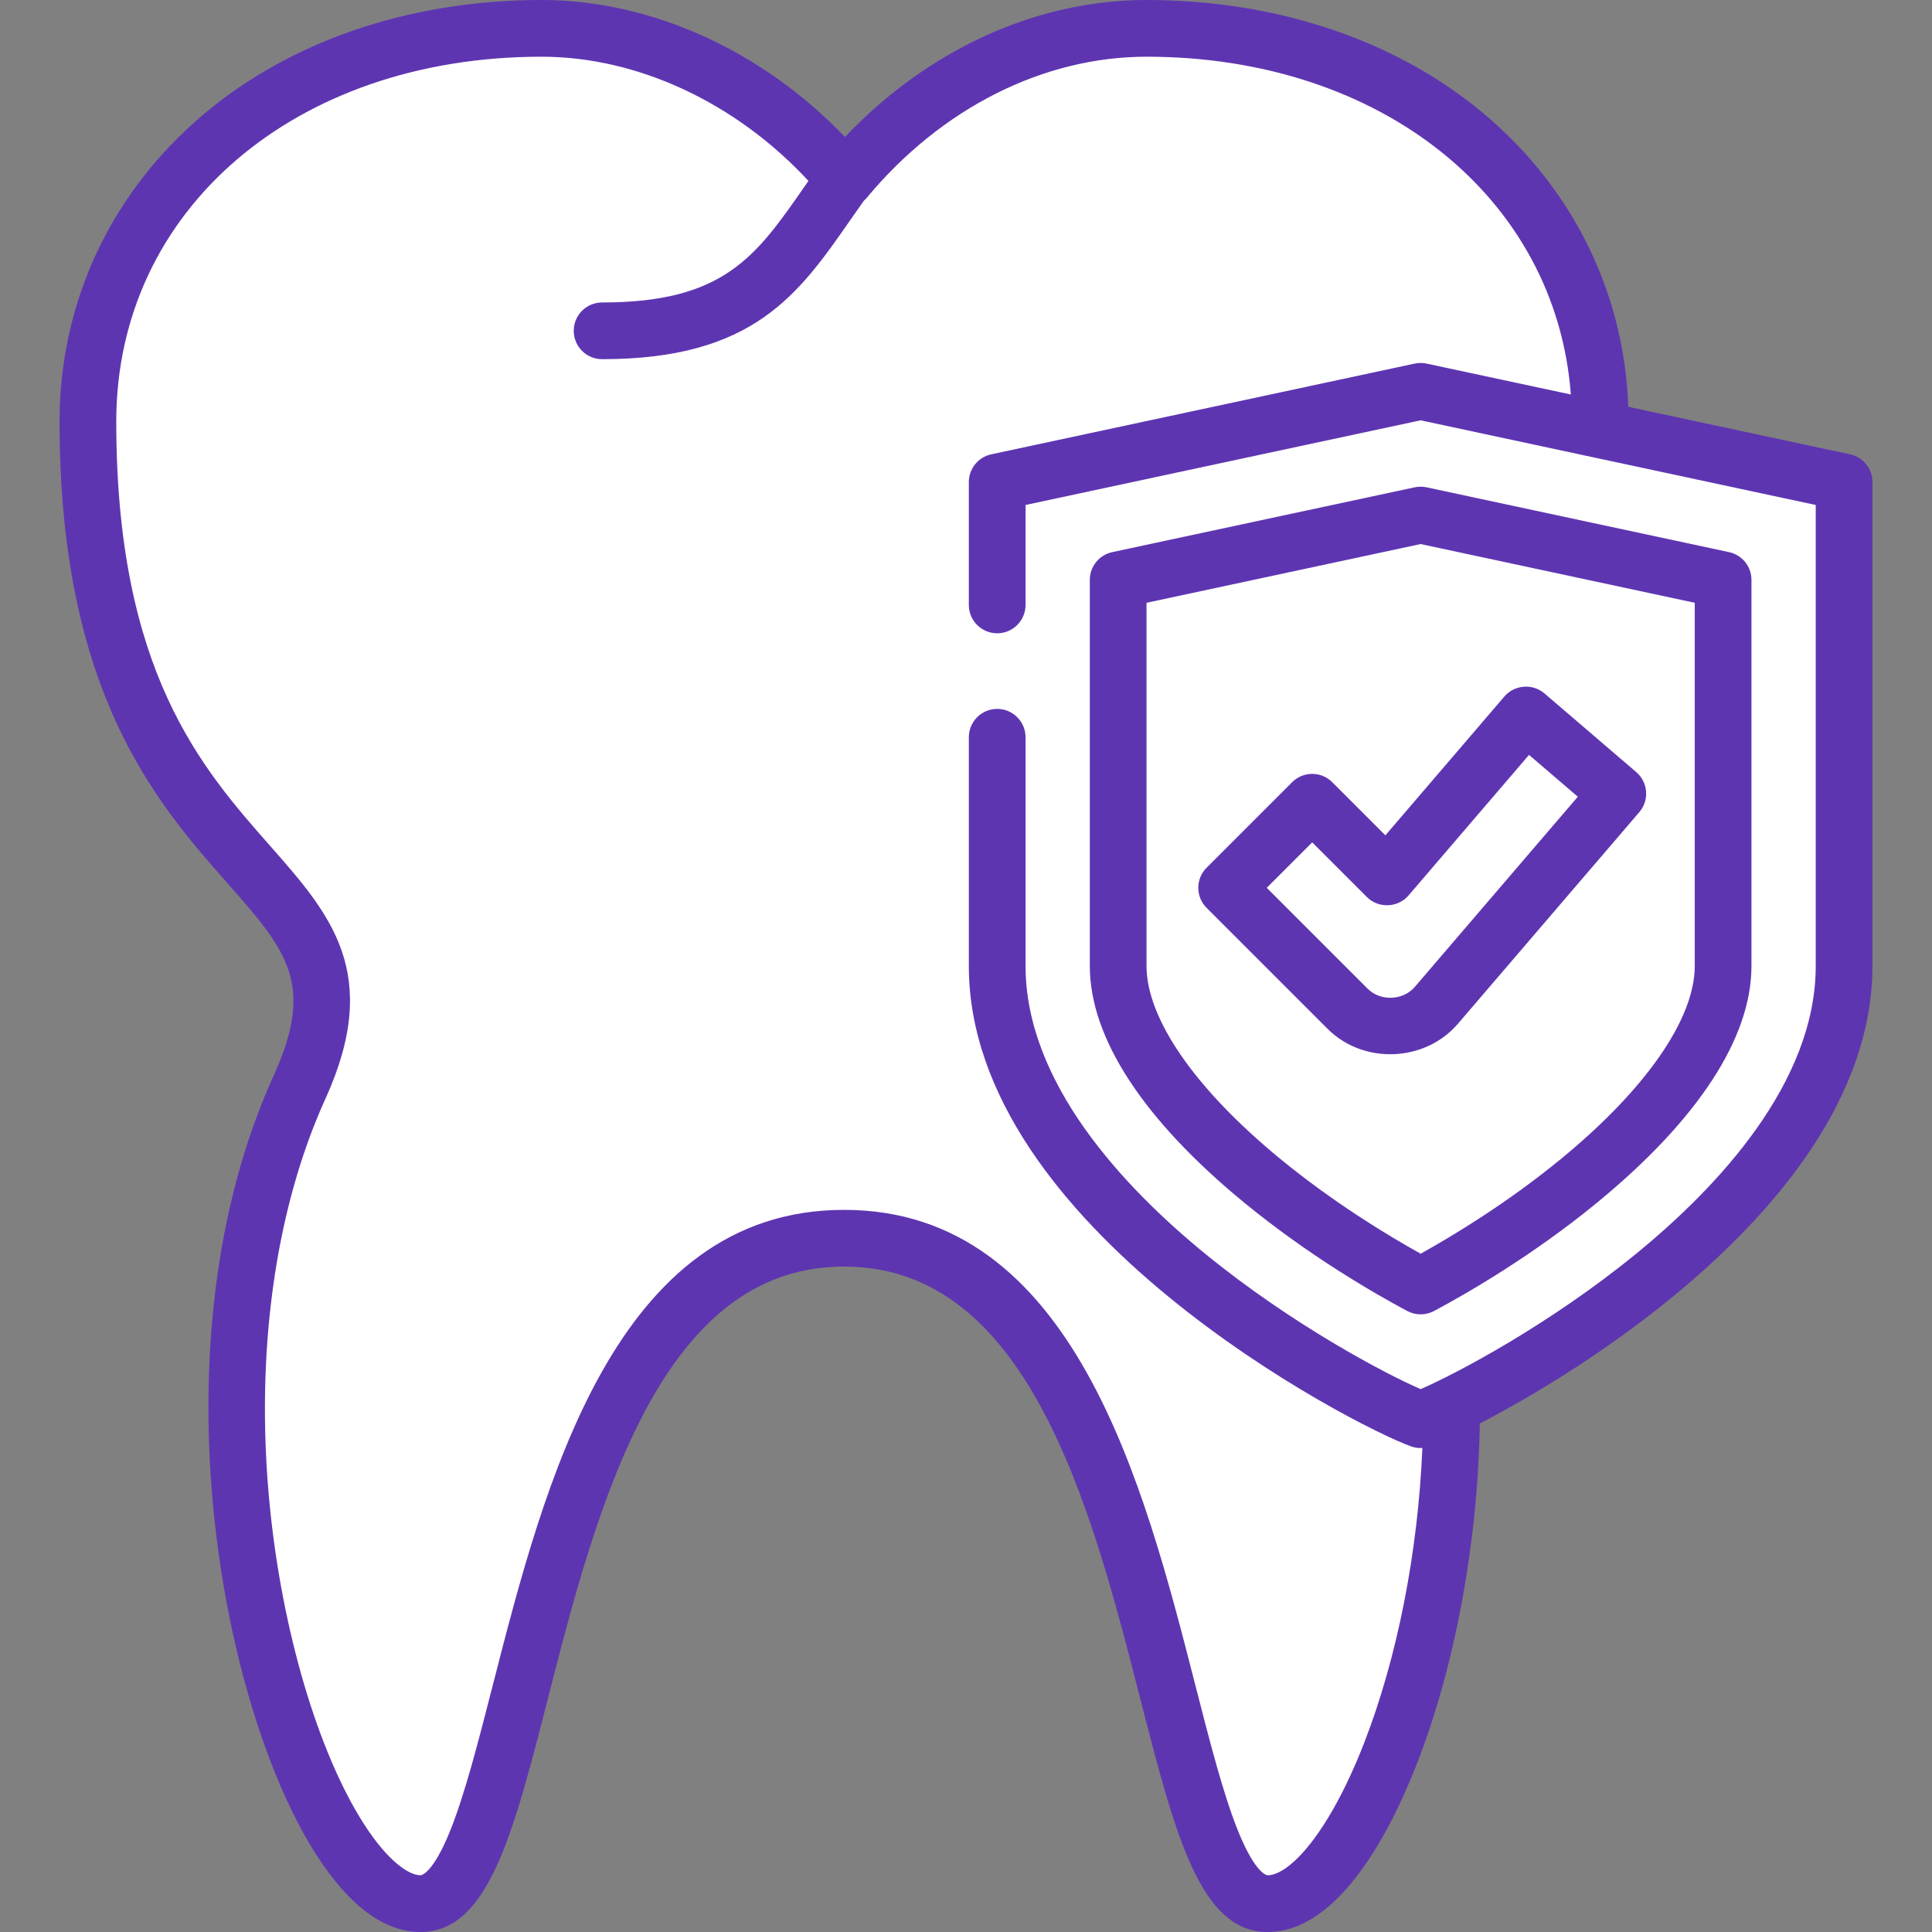
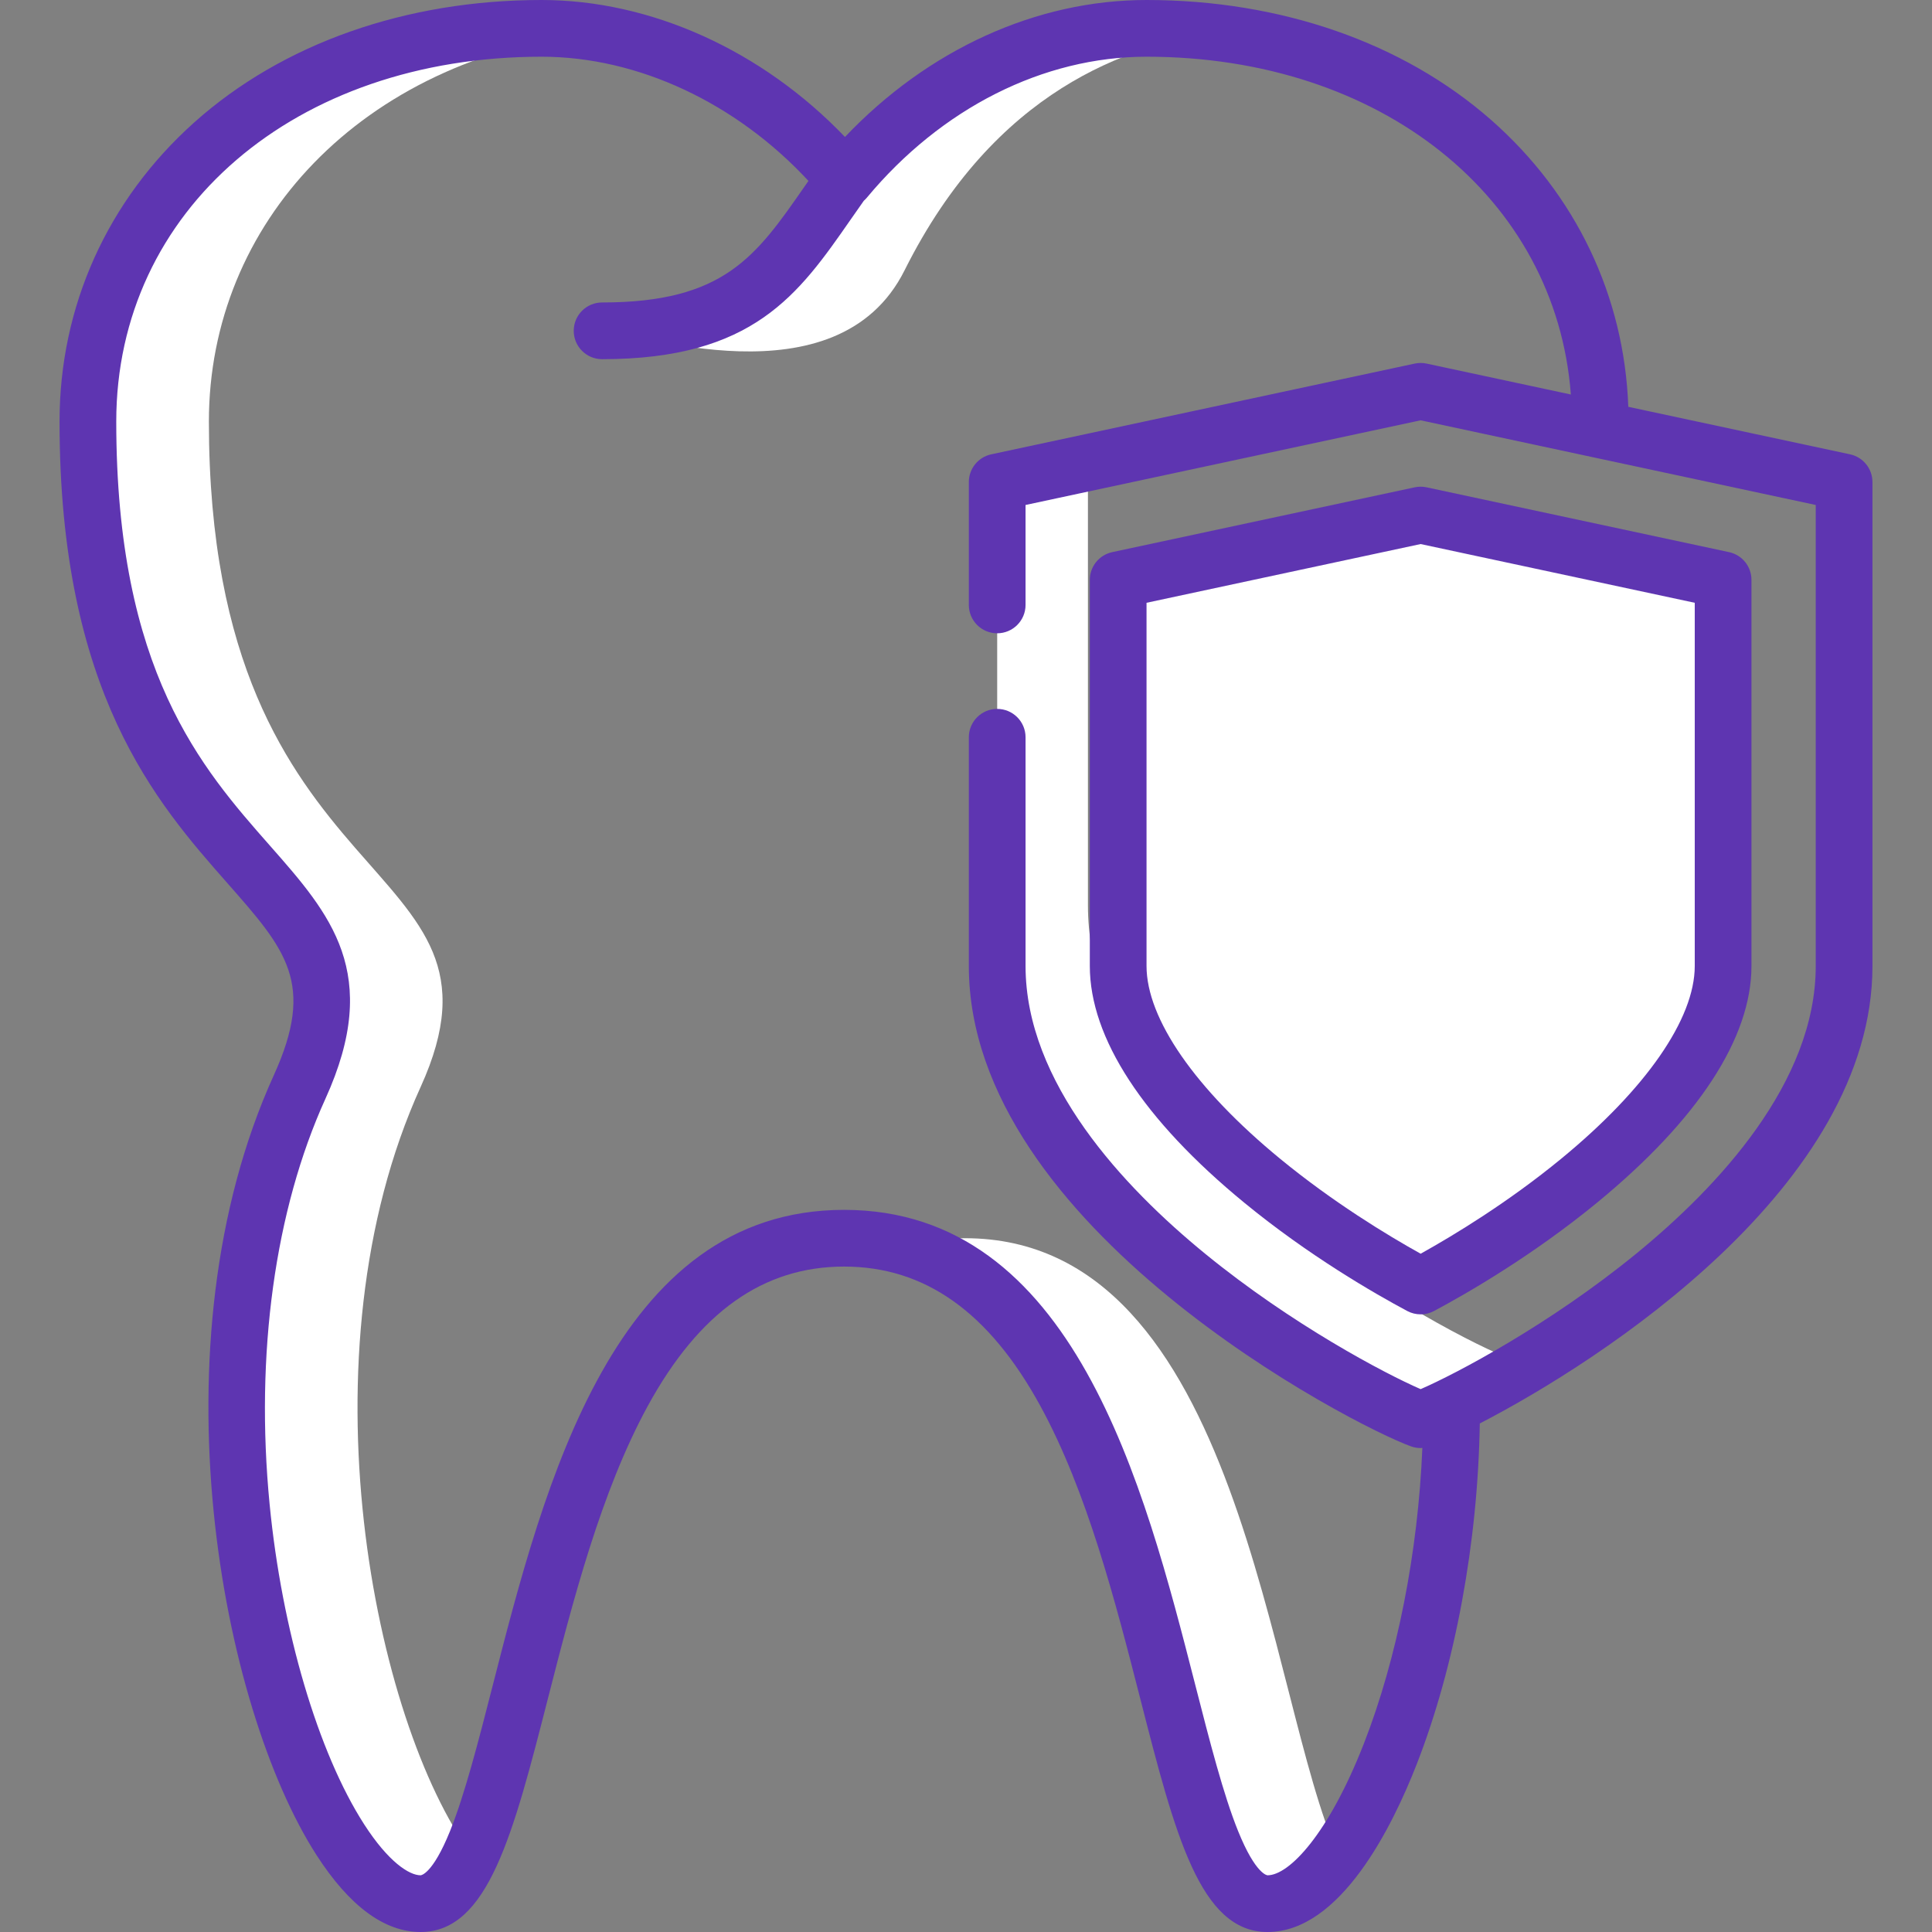
<svg xmlns="http://www.w3.org/2000/svg" id="Capa_1" x="0px" y="0px" viewBox="0 0 512 512" style="enable-background:new 0 0 512 512;" xml:space="preserve" width="512px" height="512px" class="">
  <rect x="0" y="0" width="512" height="512" fill="#808080" stroke="none" />
  <g>
-     <path style="fill:#FFFFFF" d="M424.078,111.718c0-57.55-48.455-104.204-120.235-104.204c-32.232,0-60.792,17.092-79.906,40.078 C204.823,24.607,175.762,7.515,143.53,7.515c-71.78,0-120.235,46.653-120.235,104.204c0,128.25,84.449,113.998,56.11,176.344 c-40.078,88.172,0.462,216.423,32.063,216.423c32.063,0,24.047-176.344,112.219-176.344s80.157,176.344,112.219,176.344 c31.601,0,72.141-128.25,32.063-216.423C339.629,225.716,424.078,239.969,424.078,111.718z" data-original="#FFEFCF" class="" data-old_color="#FFEFCF" />
    <g>
      <path style="fill:#FFFFFF" d="M111.468,288.063c28.339-62.347-56.11-48.094-56.11-176.344c0-52.519,40.357-95.954,101.964-103.149 c-4.518-0.684-9.12-1.054-13.792-1.054c-71.78,0-120.235,46.653-120.235,104.204c0,128.25,84.449,113.998,56.11,176.344 c-40.078,88.172,0.462,216.423,32.063,216.423c5.369,0,9.615-4.952,13.376-13.187C99.267,456.366,79.14,359.185,111.468,288.063z" data-original="#FFE5AB" class="active-path" data-old_color="#FFE5AB" />
      <path style="fill:#FFFFFF" d="M159.562,87.671c8.016,0,62.233,19.816,80.157-16.031c24.047-48.094,59.468-59.578,82.412-63.07 c-5.907-0.69-12.005-1.055-18.287-1.055c-24.185,0-48.104,7.68-63.914,24.139C212.129,60.596,199.64,87.671,159.562,87.671z" data-original="#FFE5AB" class="active-path" data-old_color="#FFE5AB" />
      <path style="fill:#FFFFFF" d="M255.75,328.141c-5.74,0-11.069,0.753-16.031,2.151c71.263,20.068,66.212,174.193,96.188,174.193 c6.111,0,12.555-4.812,18.686-13.187C335.894,450.36,329.155,328.141,255.75,328.141z" data-original="#FFE5AB" class="active-path" data-old_color="#FFE5AB" />
    </g>
-     <path style="fill:#FFFFFF" d="M376.485,103.703L264.266,127.75c0,0,0,96.188,0,128.25c0,64.125,97.021,114.775,112.219,120.235 c15.198-5.46,112.219-56.11,112.219-120.235c0-32.063,0-128.25,0-128.25L376.485,103.703z" data-original="#AED45B" class="" data-old_color="#AED45B" />
    <path style="fill:#FFFFFF" d="M400.532,360.204c-15.198-5.46-112.219-56.11-112.219-120.235c0-25.449,0-91.289,0-117.372 l-24.047,5.153c0,0,0,96.188,0,128.25c0,64.125,97.021,114.775,112.219,120.235c6.639-2.385,28.894-13.395,51.853-30.384 C415.309,353.671,404.758,358.686,400.532,360.204z" data-original="#9AC932" class="" data-old_color="#9AC932" />
    <path style="fill:#FFFFFF" d="M376.485,340.809c-10.578-5.654-26.74-15.382-41.967-27.883 c-24.627-20.221-38.19-40.437-38.19-56.924V153.669l80.157-17.177l80.157,17.177V256c0,16.487-13.563,36.704-38.19,56.924 C403.226,325.427,387.063,335.155,376.485,340.809z" data-original="#F0F0ED" class="" data-old_color="#F0F0ED" />
    <path style="fill:#FFFFFF" d="M358.565,304.181c-24.627-20.222-38.19-40.437-38.19-56.924v-98.74l-24.047,5.153V256 c0,16.487,13.563,36.704,38.19,56.924c15.227,12.502,31.389,22.23,41.967,27.883c5.291-2.829,11.98-6.676,19.252-11.381 C385.409,323.606,371.647,314.921,358.565,304.181z" data-original="#E8E8E4" class="" data-old_color="#E8E8E4" />
    <path style="fill:#FFFFFF" d="M404.392,189.457l-36.827,42.966l-19.822-19.821l-22.671,22.671l32.063,32.063 c6.508,6.51,17.52,6.084,23.508-0.902l48.094-56.11L404.392,189.457z" data-original="#FFCA58" class="" data-old_color="#FFCA58" />
    <path d="M490.279,120.401l-58.764-12.592c-1.051-29.383-13.935-56.344-36.418-76.078C371.781,11.269,339.374,0,303.843,0 c-29.216,0-57.916,13.129-79.917,36.299C202.054,13.434,172.568,0,143.53,0c-35.968,0-68.657,11.518-92.045,32.433 c-23.025,20.591-35.705,48.748-35.705,79.285c0,71.848,25.72,101.039,44.501,122.352c15.553,17.651,23.36,26.512,12.282,50.882 C40.122,356.324,58.66,452.45,83.875,491.609C92.587,505.14,101.87,512,111.468,512c17.894,0,24.526-25.898,33.703-61.74 c6.597-25.763,14.073-54.963,26.542-77.746c13.574-24.802,30.575-36.859,51.975-36.859s38.401,12.057,51.974,36.859 c12.467,22.781,19.945,51.983,26.542,77.746c9.177,35.842,15.809,61.74,33.703,61.74c19.308,0,33.069-27.885,39.553-44.507 c10.177-26.088,16.207-58.818,16.698-90.26c32.039-16.555,104.062-62.93,104.062-121.233V127.75 C496.219,124.207,493.743,121.144,490.279,120.401z M481.19,256c0,30.896-25.912,58.544-47.649,76.296 c-22.961,18.752-47.582,31.724-57.055,35.839c-9.473-4.114-34.095-17.087-57.055-35.839c-21.736-17.753-47.649-45.401-47.649-76.296 v-60.618c0-4.151-3.364-7.515-7.515-7.515s-7.515,3.364-7.515,7.515V256c0,69.322,101.828,121.787,117.193,127.308 c0.822,0.295,1.681,0.442,2.541,0.442c0.152,0,0.303-0.03,0.455-0.039c-1.144,27.596-6.649,55.674-15.483,78.32 c-9.365,24.007-19.811,34.94-25.551,34.94c-0.03,0-3.107-0.133-7.78-11.674c-3.912-9.664-7.532-23.798-11.364-38.764 c-13.605-53.136-32.238-125.907-93.075-125.907s-79.47,72.771-93.076,125.906c-3.832,14.966-7.452,29.101-11.364,38.764 c-4.672,11.542-7.749,11.675-7.779,11.675c-3.029,0-8.549-3.546-14.956-13.497c-12.206-18.956-21.807-51.443-25.056-84.787 c-3.881-39.812,1.373-77.995,14.791-107.515c15.103-33.227,1.298-48.896-14.688-67.037C53.404,203.532,30.81,177.889,30.81,111.718 c0-56.025,47.406-96.689,112.72-96.689c25.496,0,51.537,12.211,70.718,32.916c-0.373,0.535-0.75,1.076-1.118,1.604 c-12.814,18.431-21.28,30.607-53.569,30.607c-4.15,0-7.515,3.364-7.515,7.515c0,4.151,3.365,7.515,7.515,7.515 c40.144,0,52.084-17.173,65.909-37.056c1.12-1.611,2.273-3.262,3.456-4.931c0.279-0.248,0.547-0.51,0.789-0.802 c19.749-23.747,46.766-37.368,74.129-37.368c62.135,0,108.519,37.33,112.448,89.517l-38.232-8.192c-1.037-0.221-2.111-0.221-3.149,0 l-112.219,24.047c-3.465,0.742-5.941,3.805-5.941,7.348v32.564c0,4.151,3.364,7.515,7.515,7.515s7.515-3.364,7.515-7.515v-26.489 l104.704-22.438l104.704,22.438V256H481.19z" data-original="#000000" class="" style="fill:#5E35B1" data-old_color="#000000" />
    <path d="M374.911,129.145l-80.157,17.177c-3.465,0.742-5.941,3.805-5.941,7.348V256c0,19.051,14.156,40.744,40.936,62.733 c17.054,14.002,34.381,23.993,43.192,28.702c2.192,1.172,4.893,1.172,7.084,0c8.811-4.709,26.139-14.701,43.193-28.702 C450,296.744,464.155,275.05,464.155,256V153.669c0-3.543-2.476-6.606-5.941-7.348l-80.157-17.177 C377.022,128.924,375.948,128.924,374.911,129.145z M449.127,159.745V256c0,13.99-12.919,32.623-35.443,51.117 c-14.018,11.509-28.268,20.159-37.199,25.131c-8.93-4.972-23.18-13.622-37.198-25.131c-22.525-18.494-35.444-37.126-35.444-51.117 v-96.255l72.642-15.566L449.127,159.745z" data-original="#000000" class="" style="fill:#5E35B1" data-old_color="#000000" />
-     <path d="M353.056,207.288c-2.934-2.934-7.692-2.934-10.627,0l-22.671,22.671c-2.935,2.936-2.935,7.693,0,10.628l32.063,32.062 c9.488,9.49,25.796,8.86,34.527-1.325l48.094-56.11c2.7-3.151,2.336-7.895-0.815-10.596l-24.345-20.867 c-3.108-2.664-7.932-2.294-10.596,0.815l-31.546,36.804L353.056,207.288z M373.27,237.314l31.936-37.261l12.933,11.086 l-43.203,50.404c-3.119,3.639-9.1,3.869-12.488,0.479l-26.749-26.748l12.044-12.045l14.508,14.507 C365.301,240.787,370.462,240.59,373.27,237.314z" data-original="#000000" class="" style="fill:#5E35B1" data-old_color="#000000" />
  </g>
</svg>